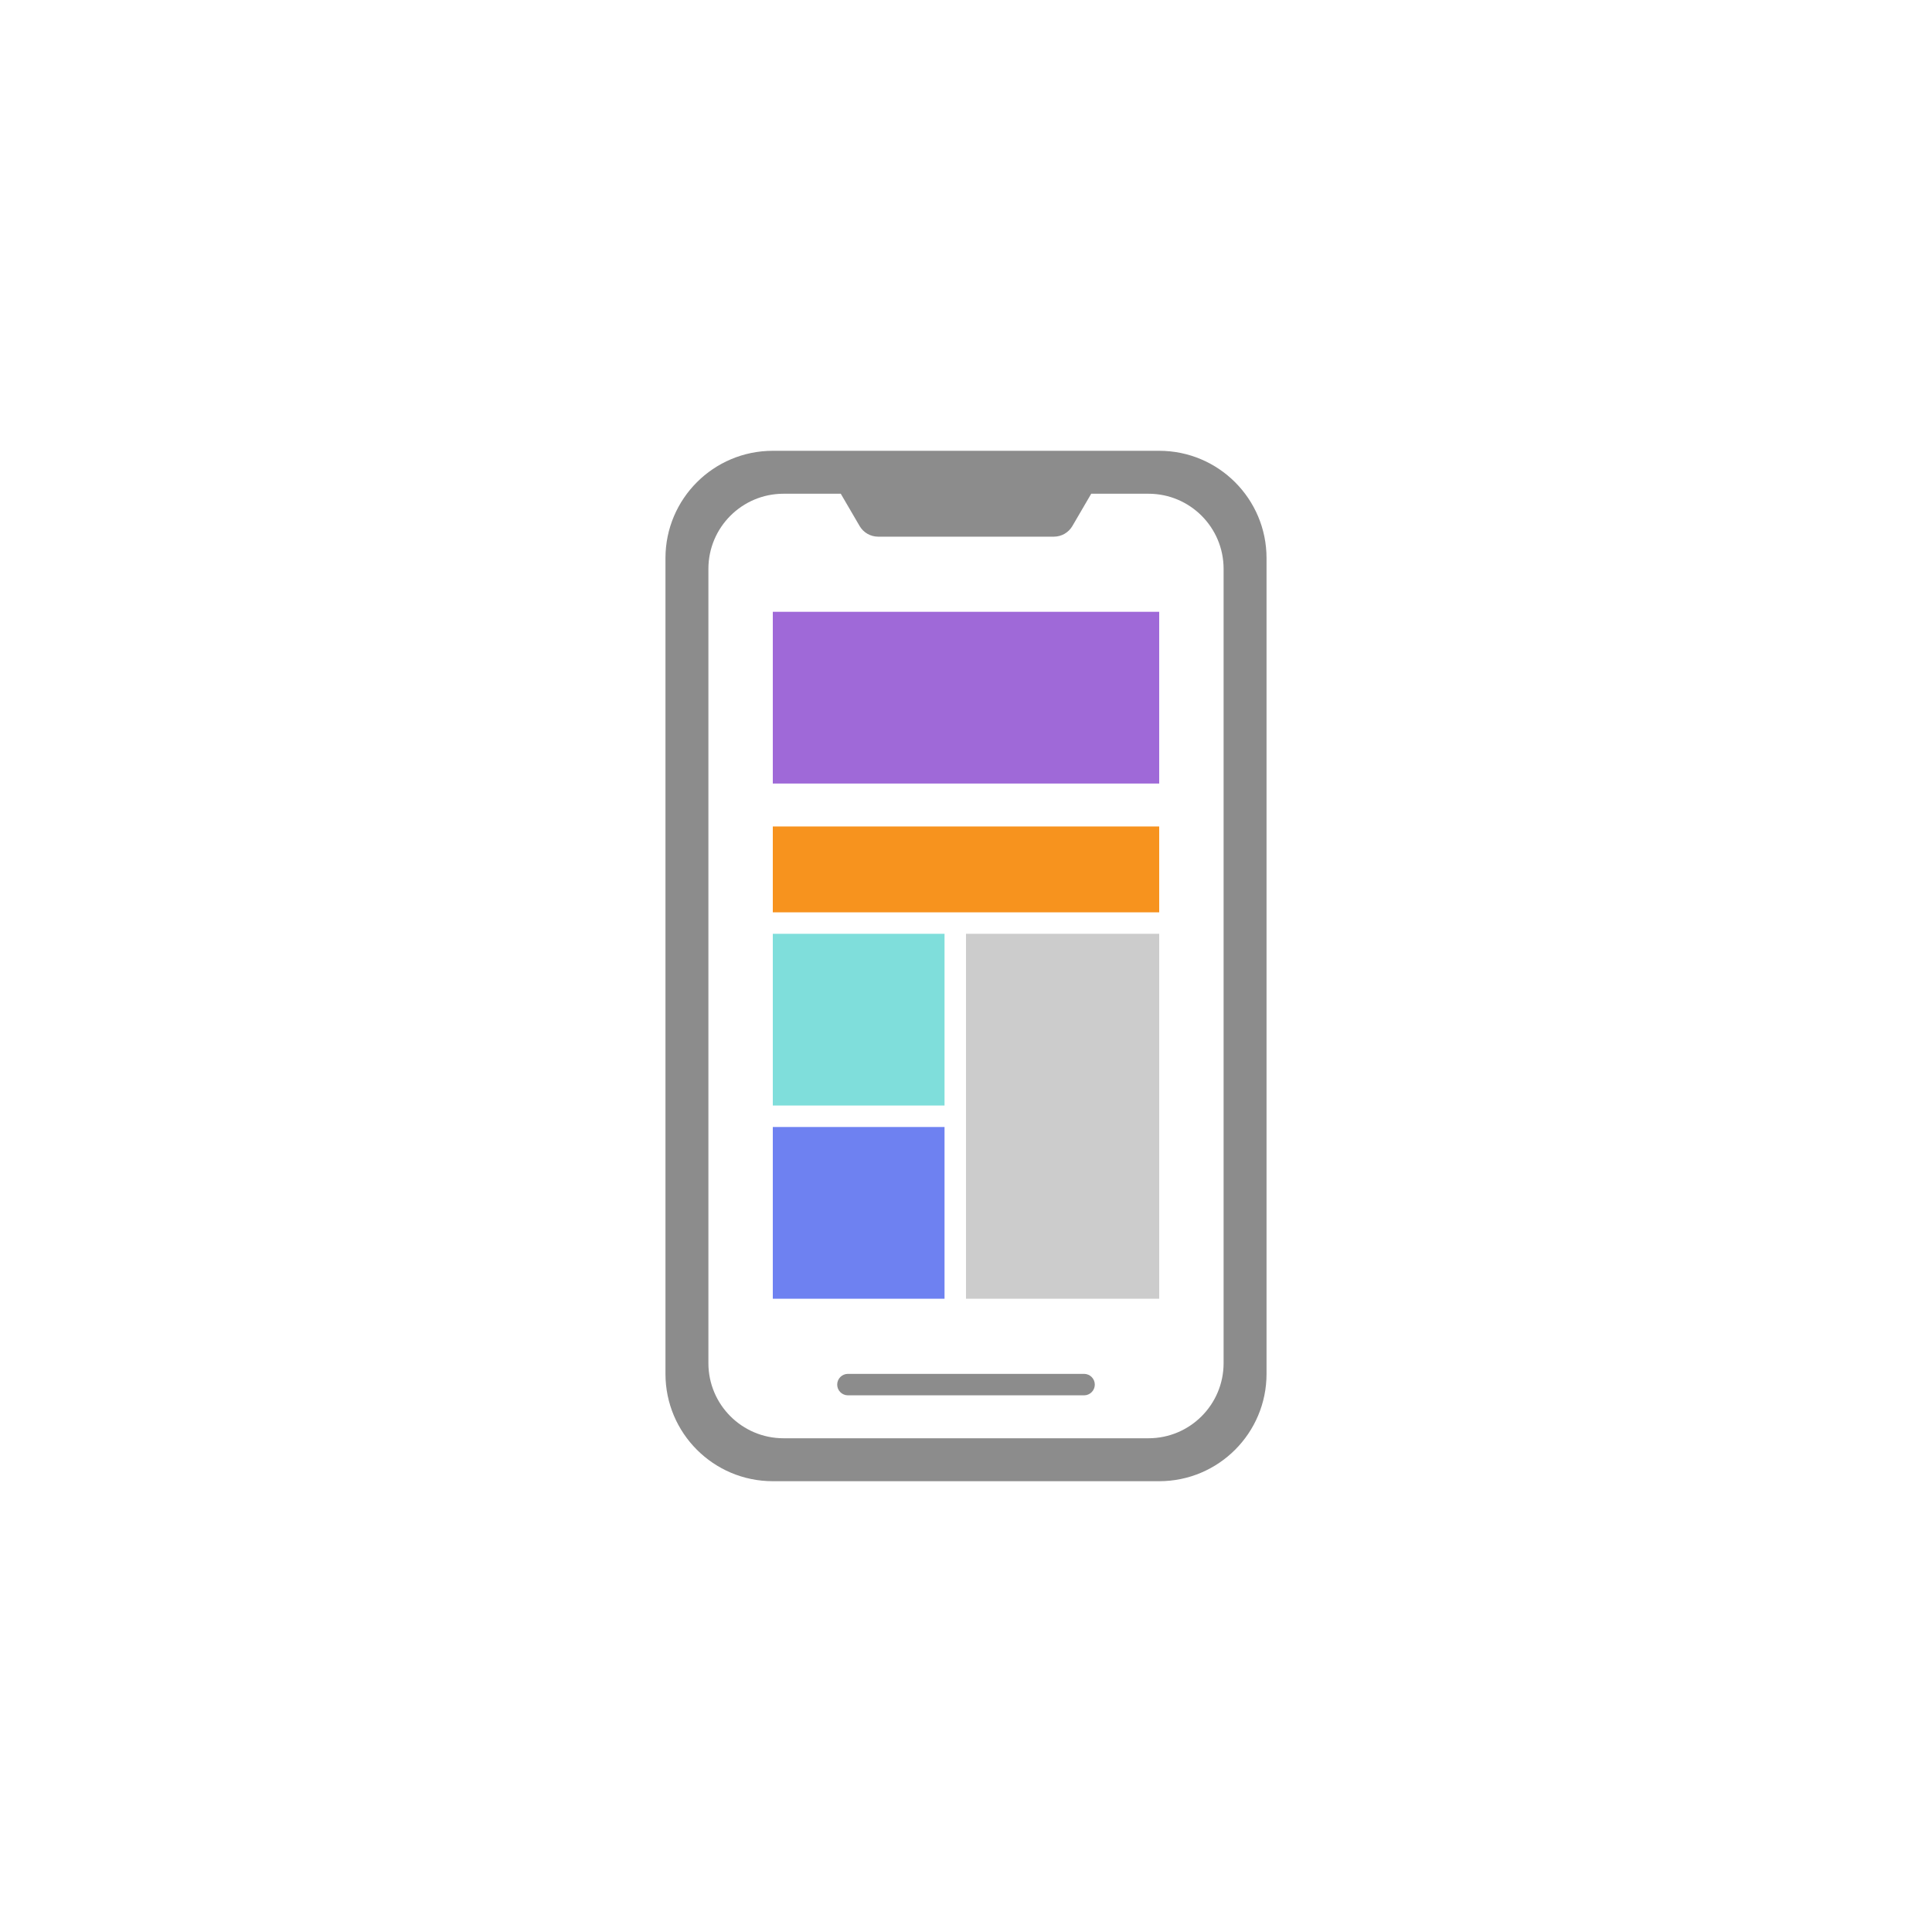
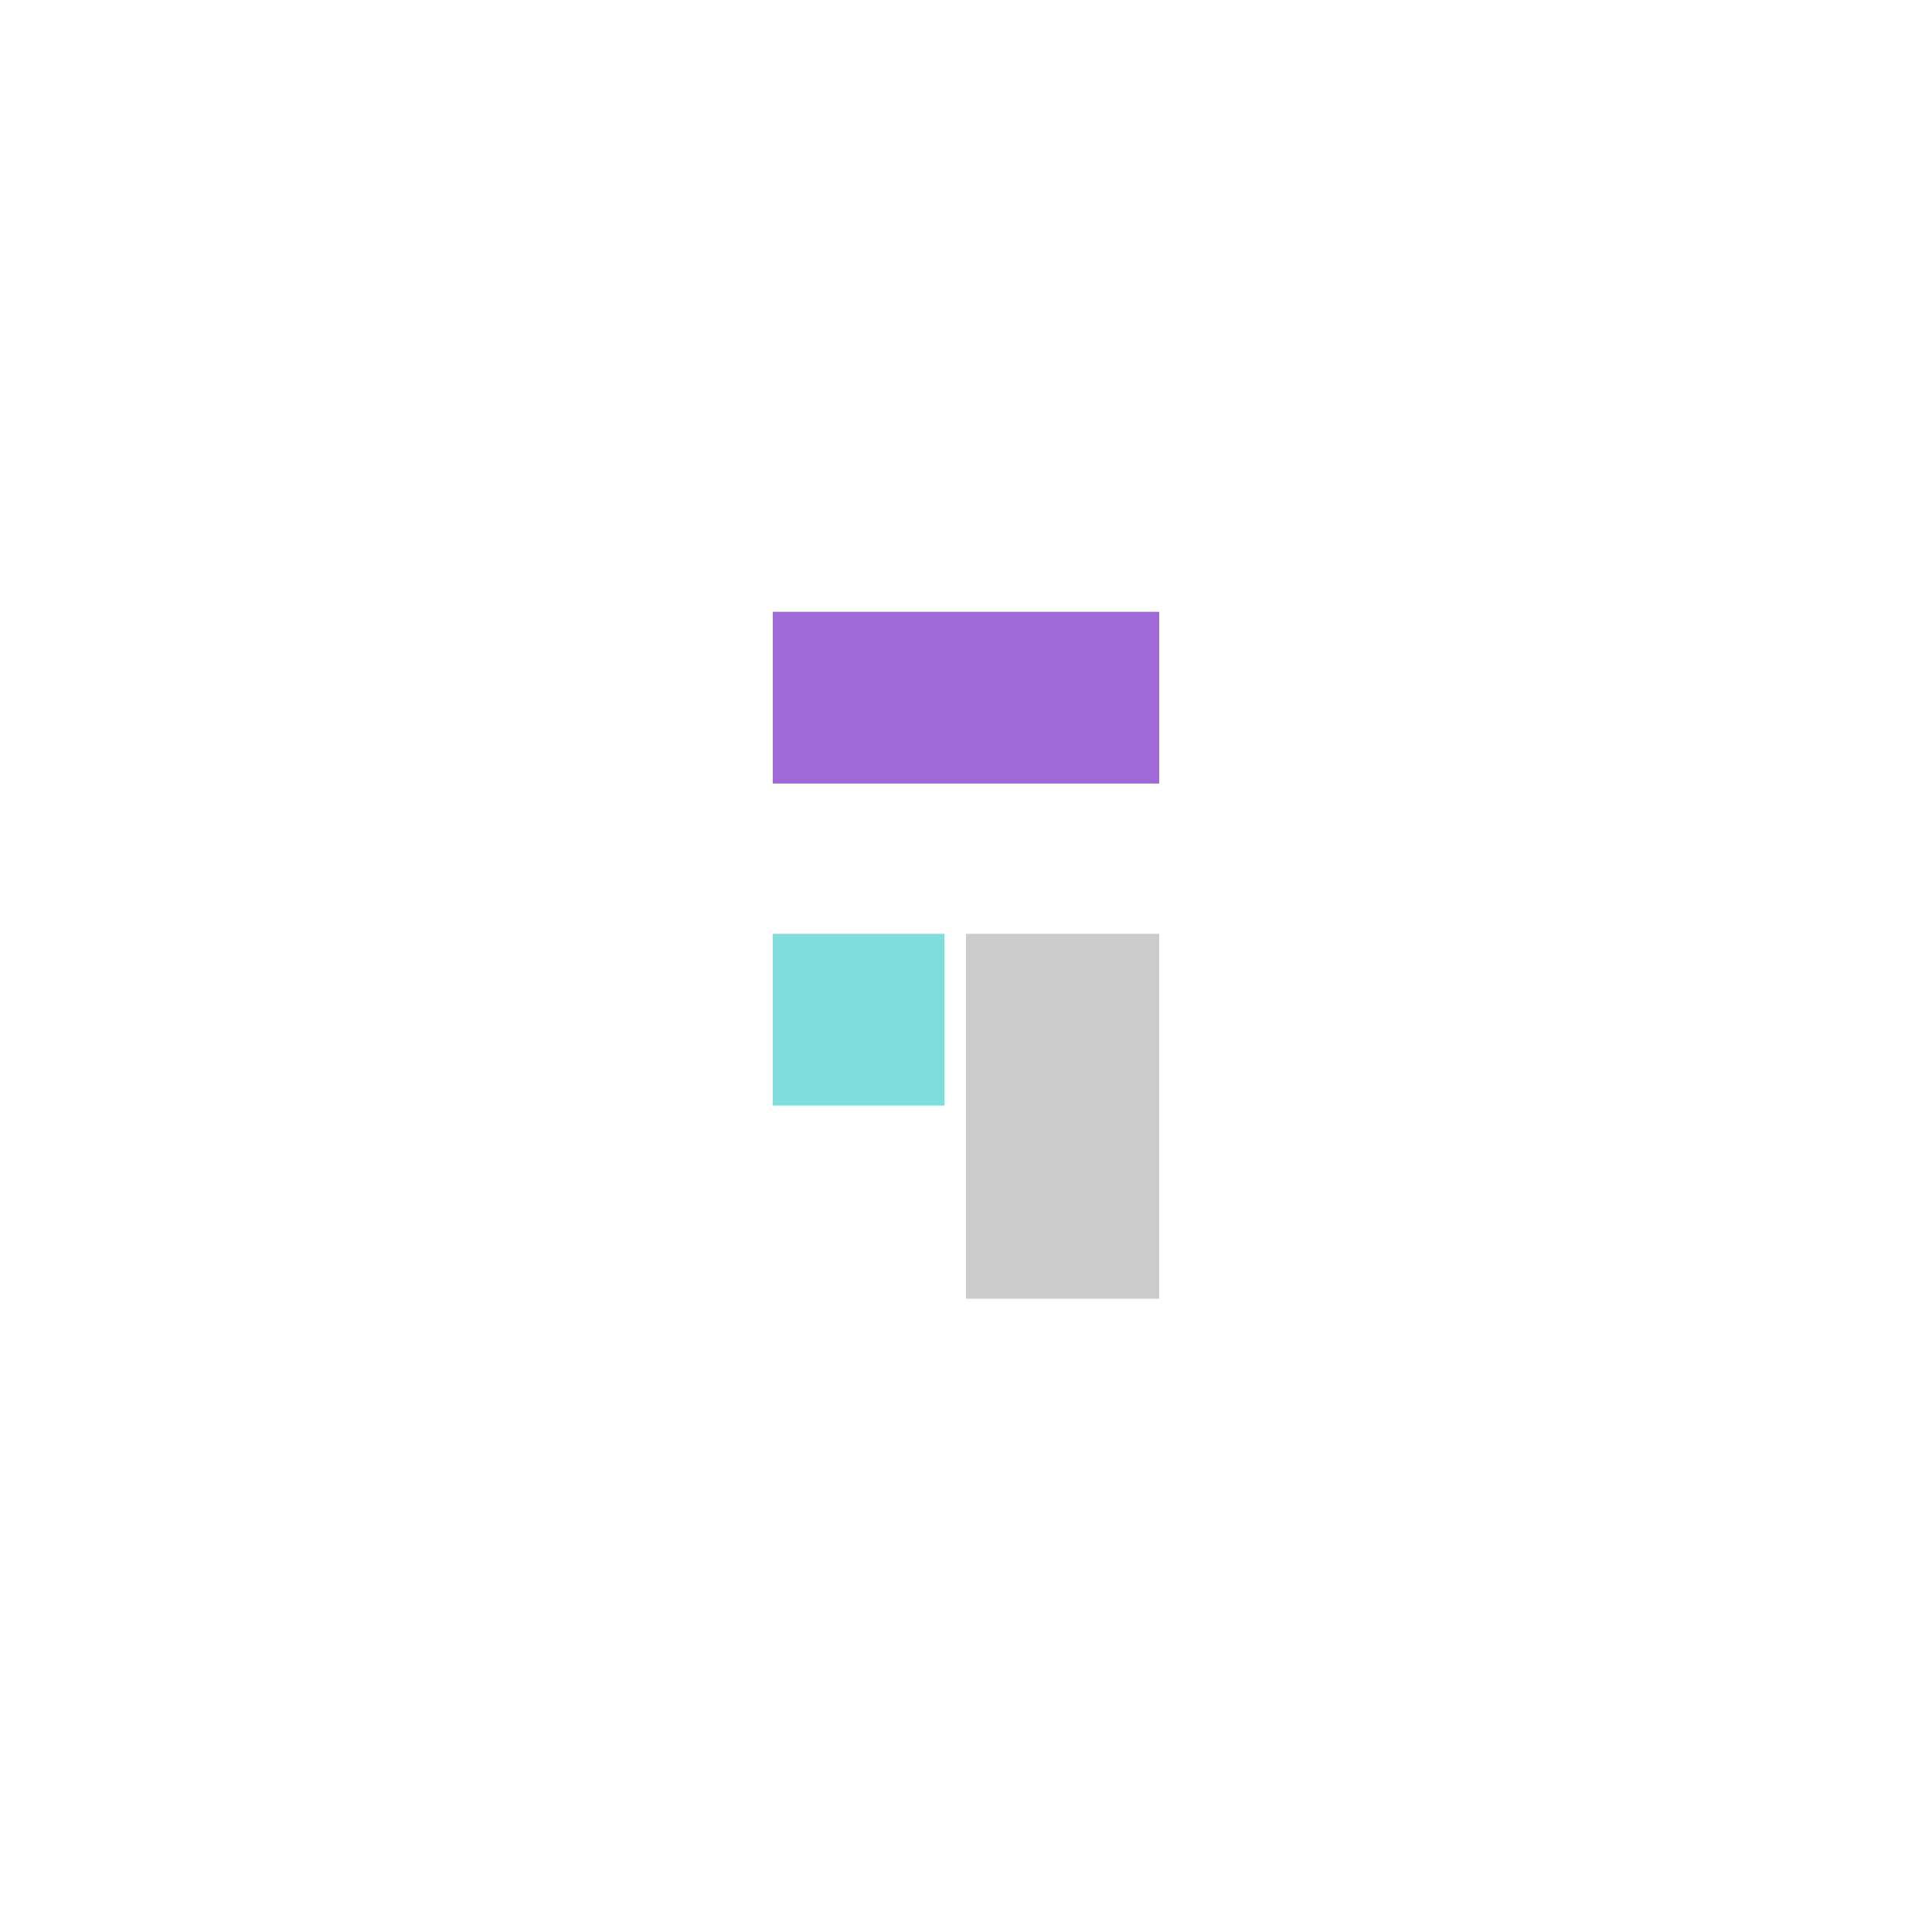
<svg xmlns="http://www.w3.org/2000/svg" width="100%" height="100%" viewBox="0 0 180 180" version="1.1">
  <desc>Created with Sketch.</desc>
-   <rect id="svg-container" fill-opacity="0" fill="#FFFFFF" x="0" y="0" width="180" height="180" />
-   <path d="M78.333,46 L73,46 C69.134,46 66,49.134 66,53 L66,127 C66,130.866 69.134,134 73,134 L107,134 C110.866,134 114,130.866 114,127 L114,53 C114,49.134 110.866,46 107,46 L101.667,46 L99.912,49.008 C99.554,49.622 98.896,50 98.185,50 L81.815,50 C81.104,50 80.446,49.622 80.088,49.008 L78.333,46 Z M72,42 L108,42 C113.523,42 118,46.477 118,52 L118,128 C118,133.523 113.523,138 108,138 L72,138 C66.477,138 62,133.523 62,128 L62,52 C62,46.477 66.477,42 72,42 Z M79,128 L101,128 C101.552,128 102,128.448 102,129 C102,129.552 101.552,130 101,130 L79,130 C78.448,130 78,129.552 78,129 C78,128.448 78.448,128 79,128 Z" id="mobile-frame" fill="#8C8C8C" />
  <rect id="rect-top_1" fill="#9F69D8" x="72" y="57" width="36" height="16" />
-   <rect id="rect-top_2" fill="#F7931E" x="72" y="77" width="36" height="8" />
  <rect id="square-left_1" fill="#7FDEDB" x="72" y="87" width="16" height="16" />
-   <rect id="square-left_2" fill="#6E81F1" x="72" y="105" width="16" height="16" />
  <rect id="rect-right_1" fill="#CCCCCC" x="90" y="87" width="18" height="34" />
</svg>